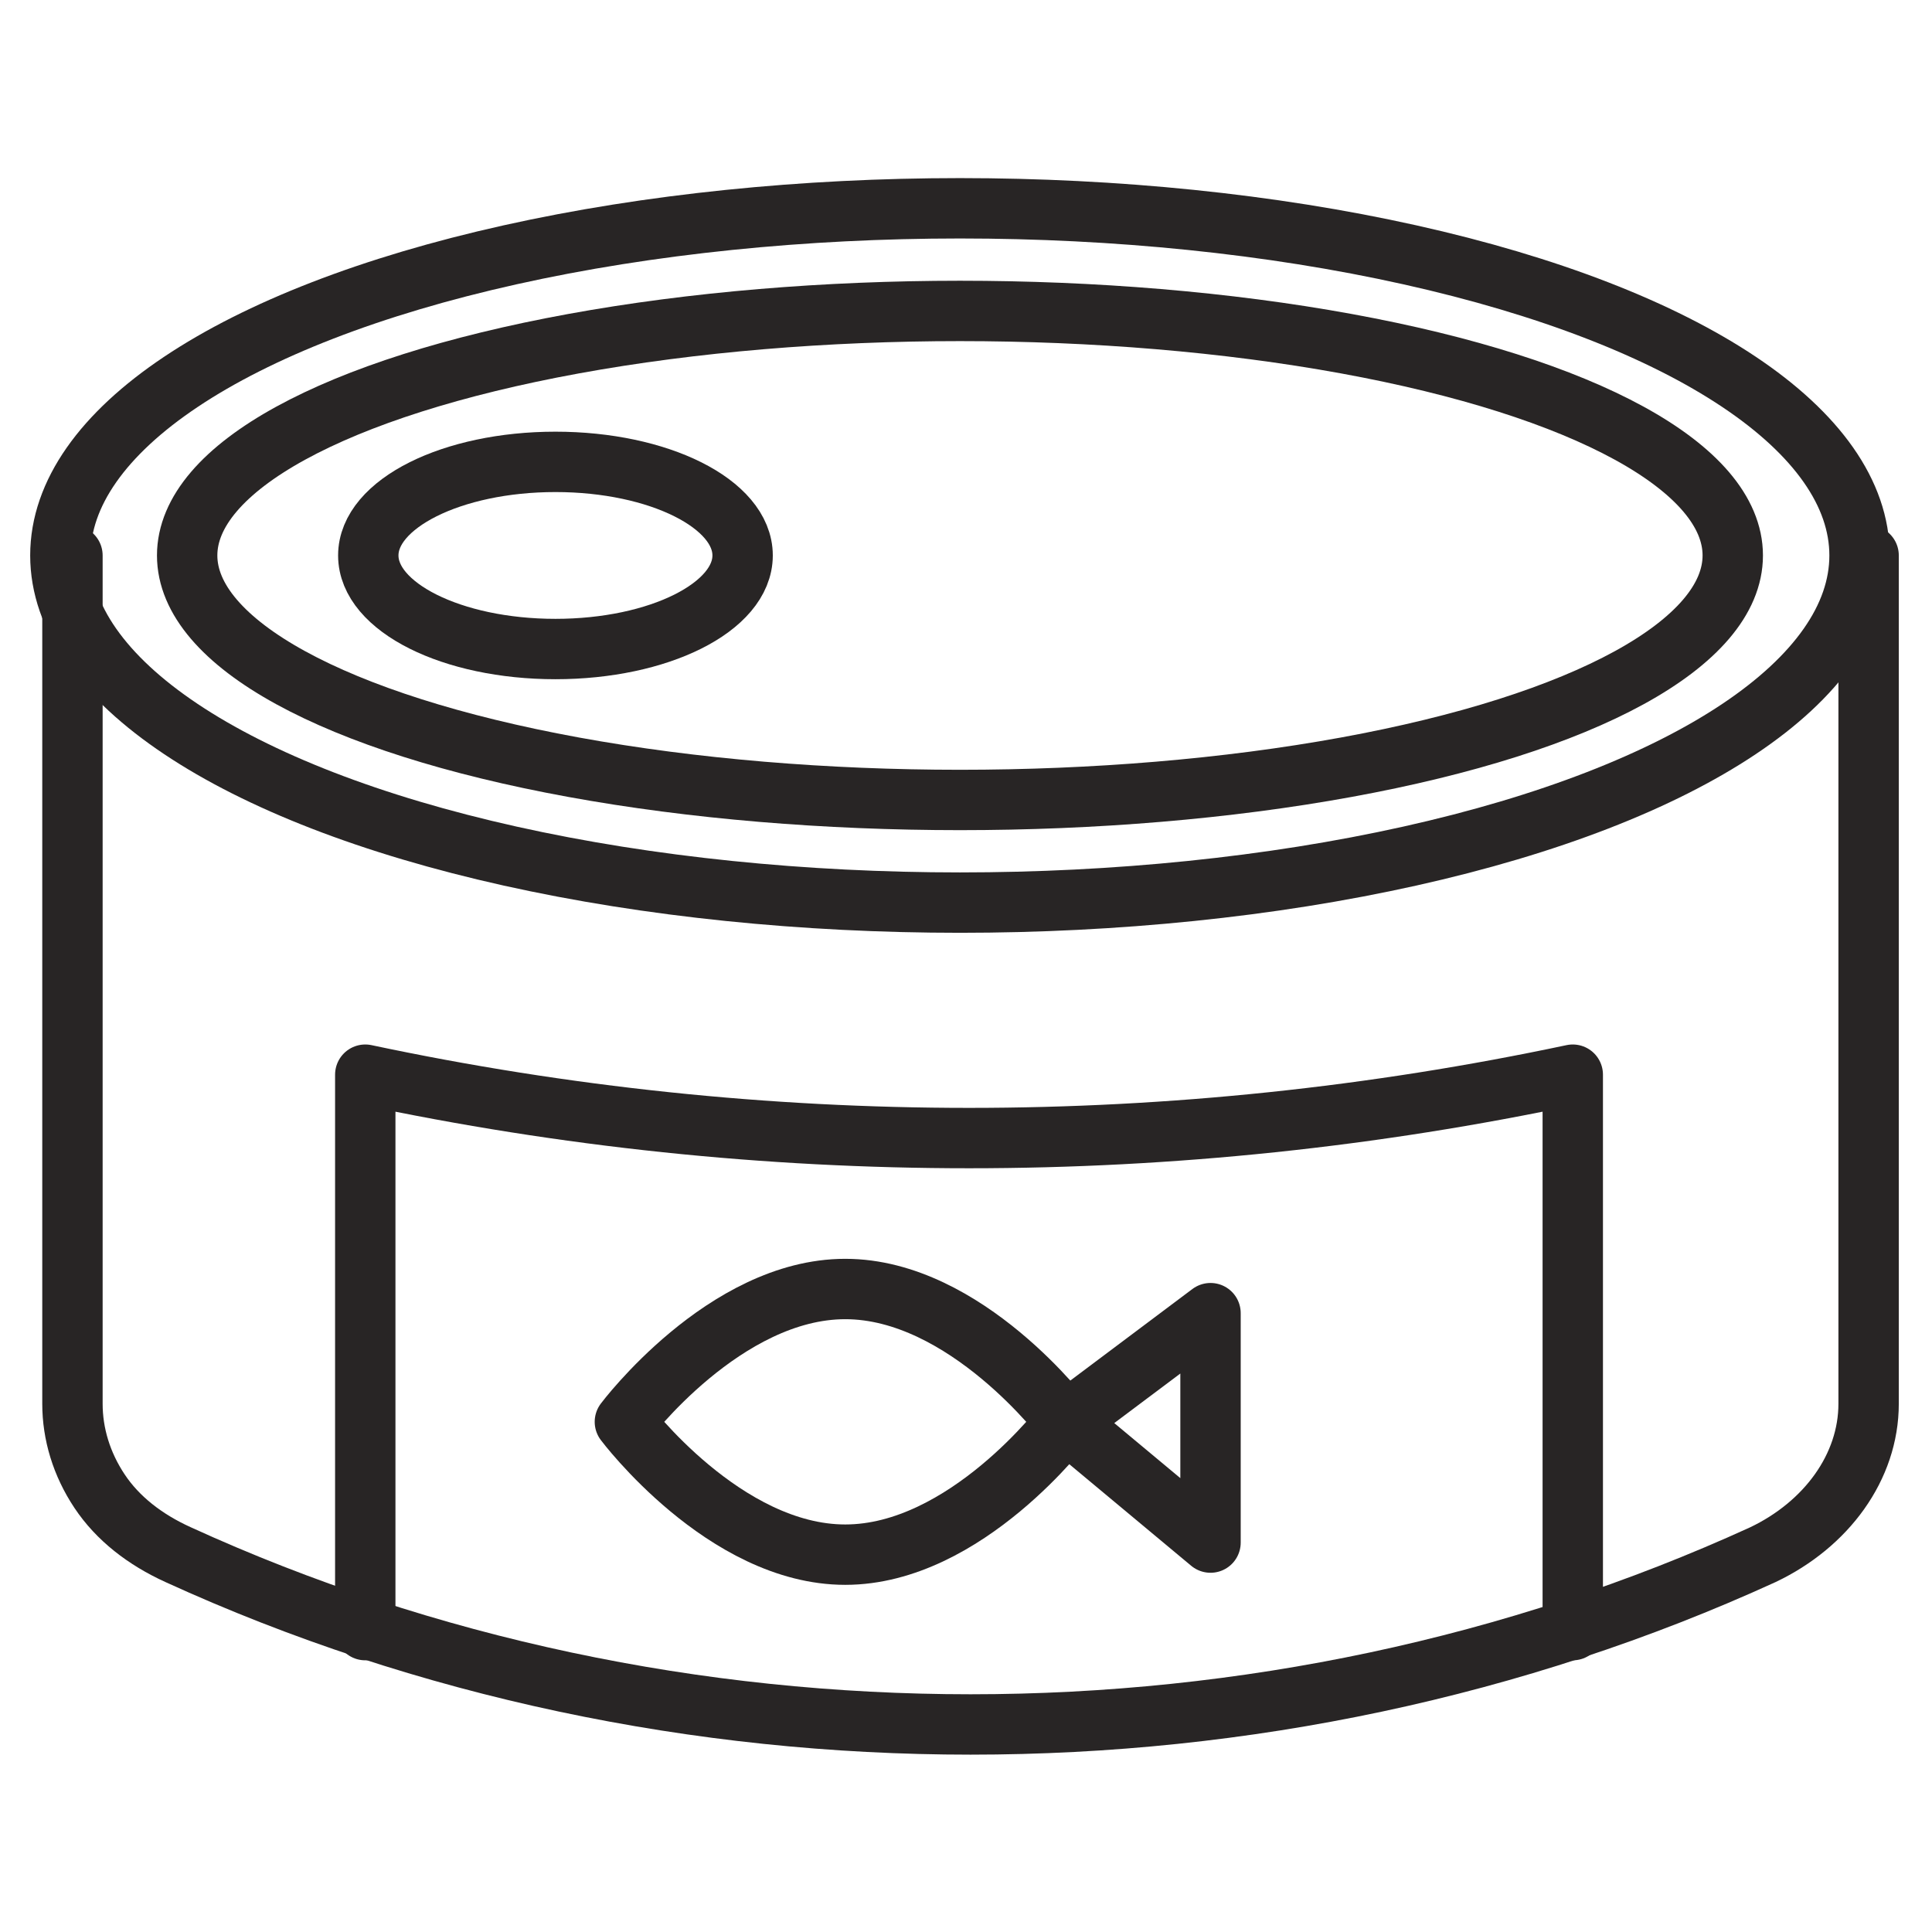
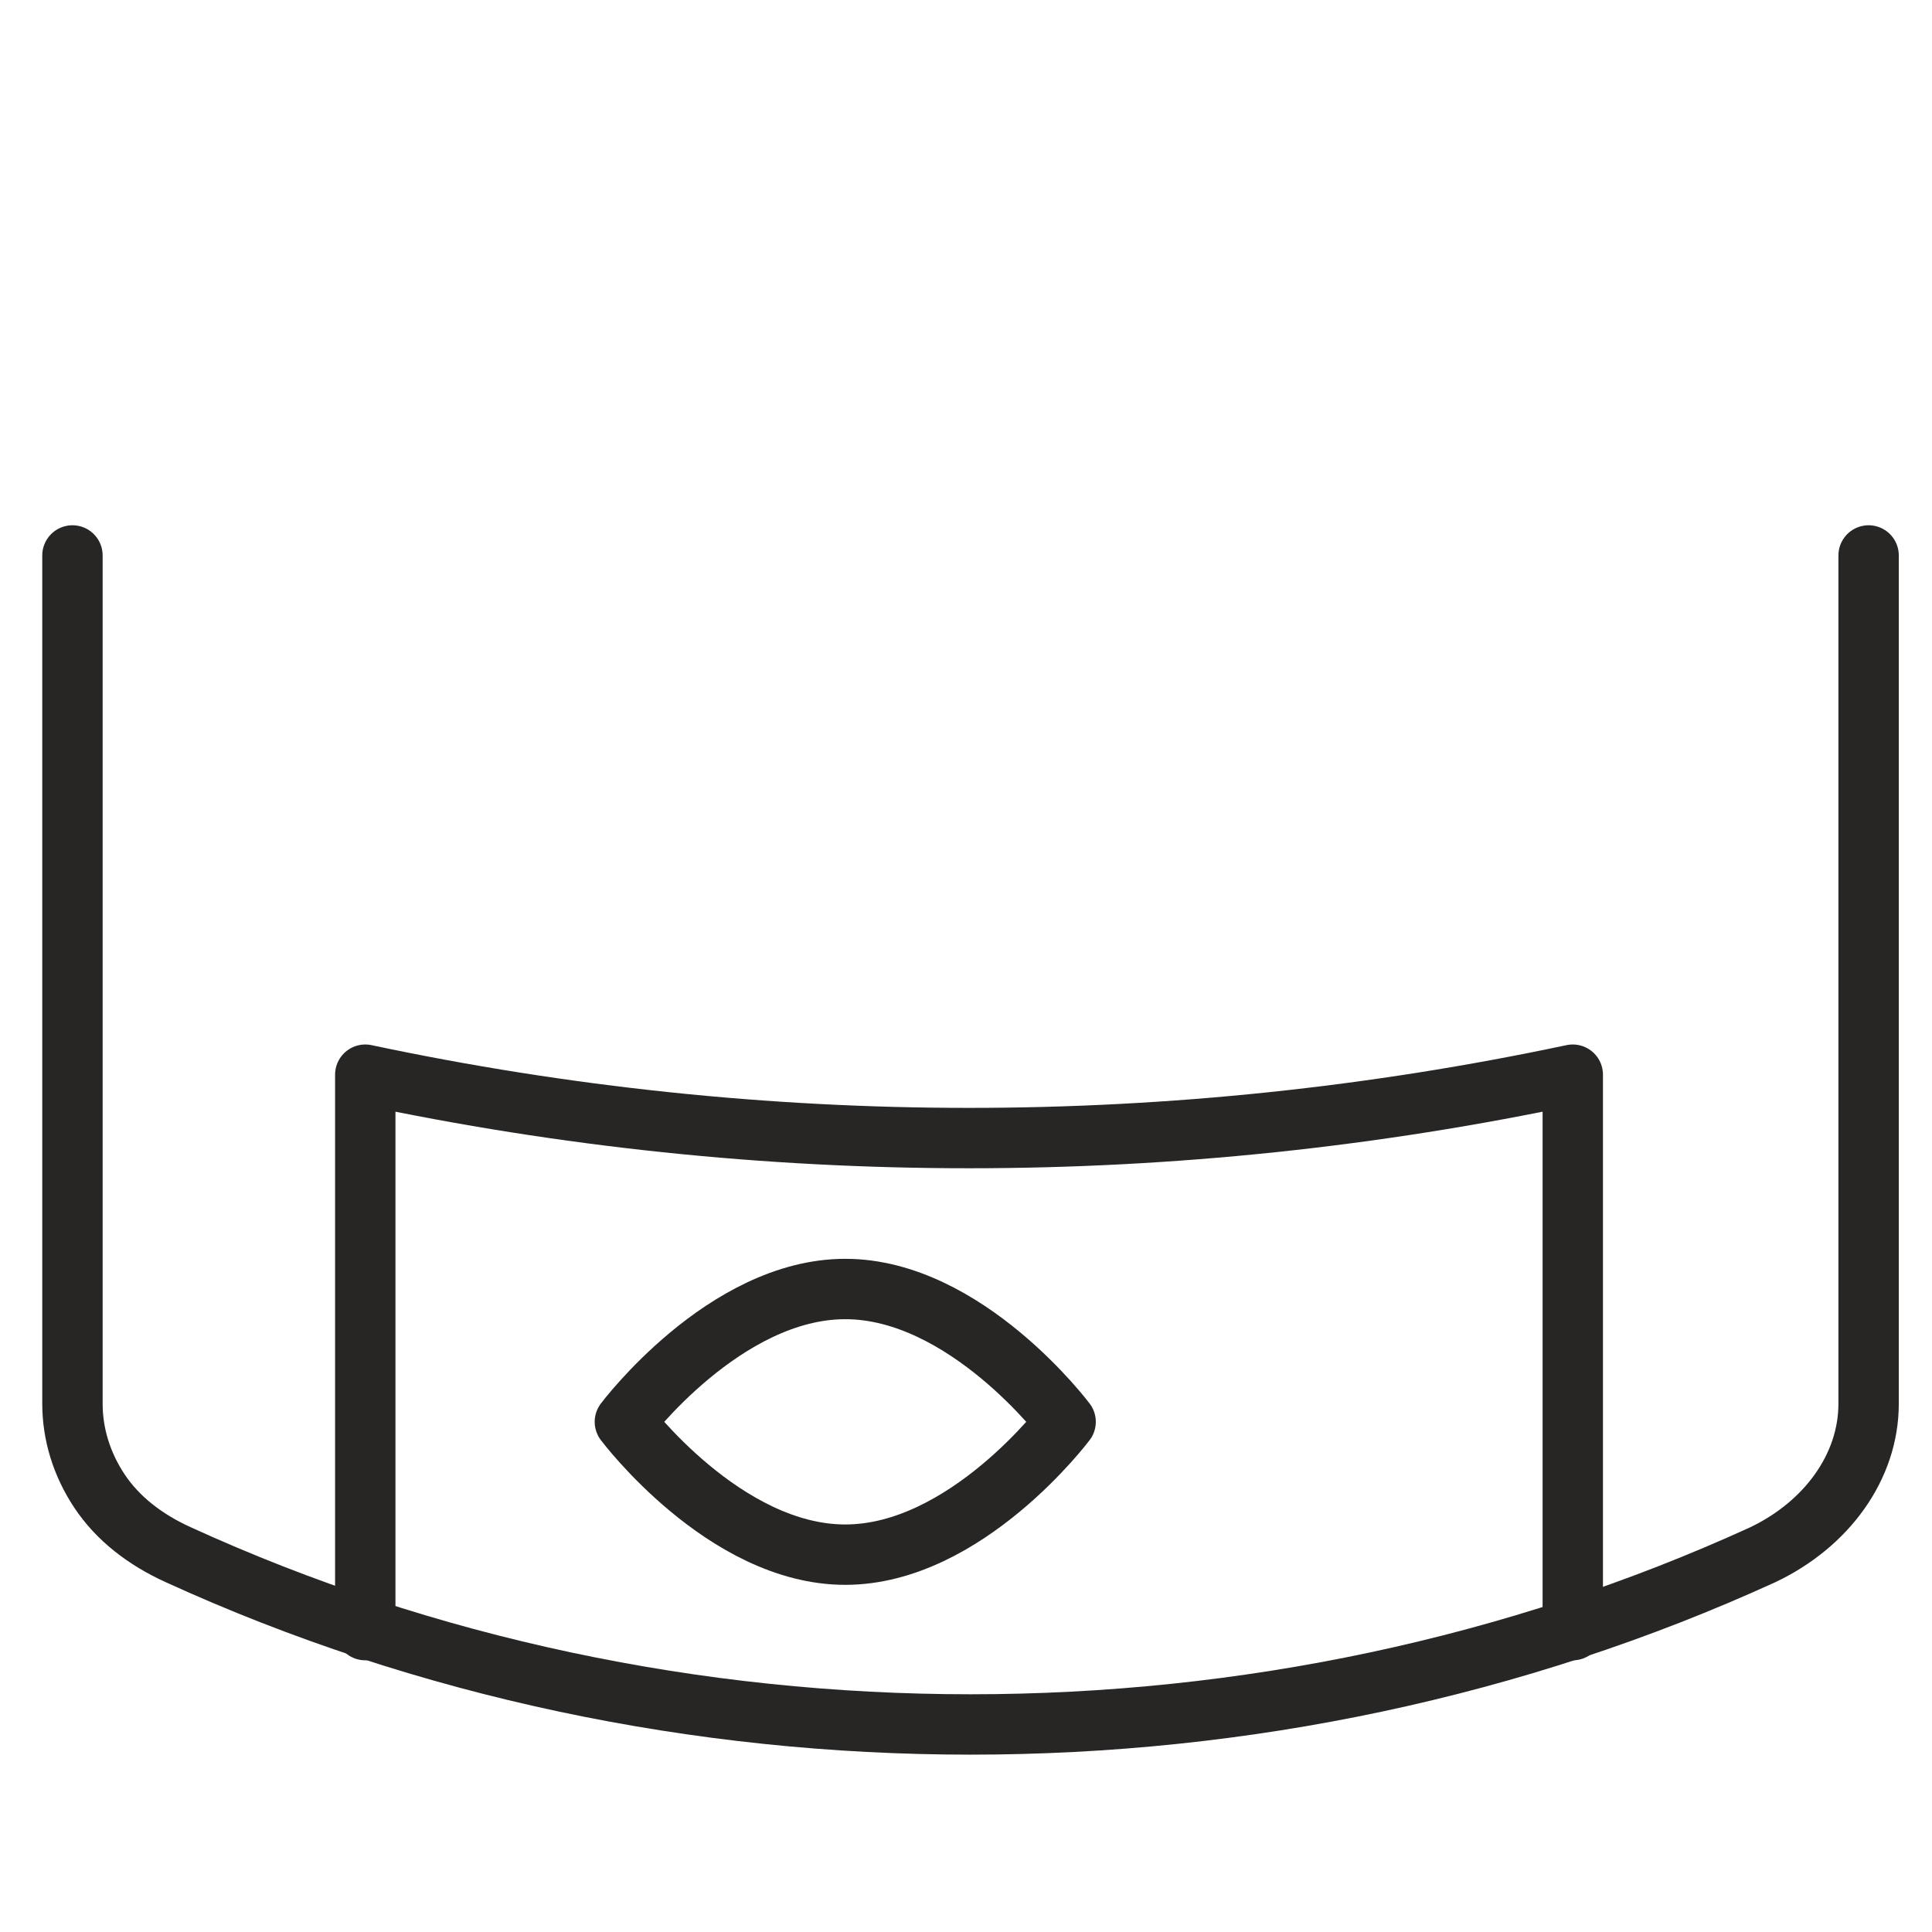
<svg xmlns="http://www.w3.org/2000/svg" id="Layer_1" x="0px" y="0px" viewBox="0 0 64 64" style="enable-background:new 0 0 64 64;" xml:space="preserve">
  <style type="text/css"> .st0{fill:none;stroke:#282525;stroke-width:2;stroke-linecap:round;stroke-linejoin:round;stroke-miterlimit:10;} </style>
  <g>
-     <ellipse class="st0" cx="31.8" cy="18.4" rx="29.8" ry="11.5" />
-     <ellipse class="st0" cx="31.8" cy="18.4" rx="25.6" ry="8.1" />
-     <ellipse class="st0" cx="18.4" cy="18.4" rx="6.2" ry="3.1" />
    <path class="st0" d="M61.9,18.4v28.1c0,2.1-1.4,4-3.5,5C42,59,22.3,59,5.9,51.5c-1.1-0.5-2-1.2-2.6-2.1c-0.6-0.9-0.9-1.9-0.9-2.9 V18.4" />
    <path class="st0" d="M12.1,54V35.6c6.6,1.4,13.3,2.1,20,2.1c6.7,0,13.4-0.7,20-2.1V54" />
    <path class="st0" d="M35.3,47.1c0,0-3.3,4.4-7.3,4.4s-7.3-4.4-7.3-4.4s3.3-4.4,7.3-4.4S35.3,47.1,35.3,47.1z" />
-     <polygon class="st0" points="35.3,47.1 40.1,43.5 40.1,51.1 " />
  </g>
</svg>